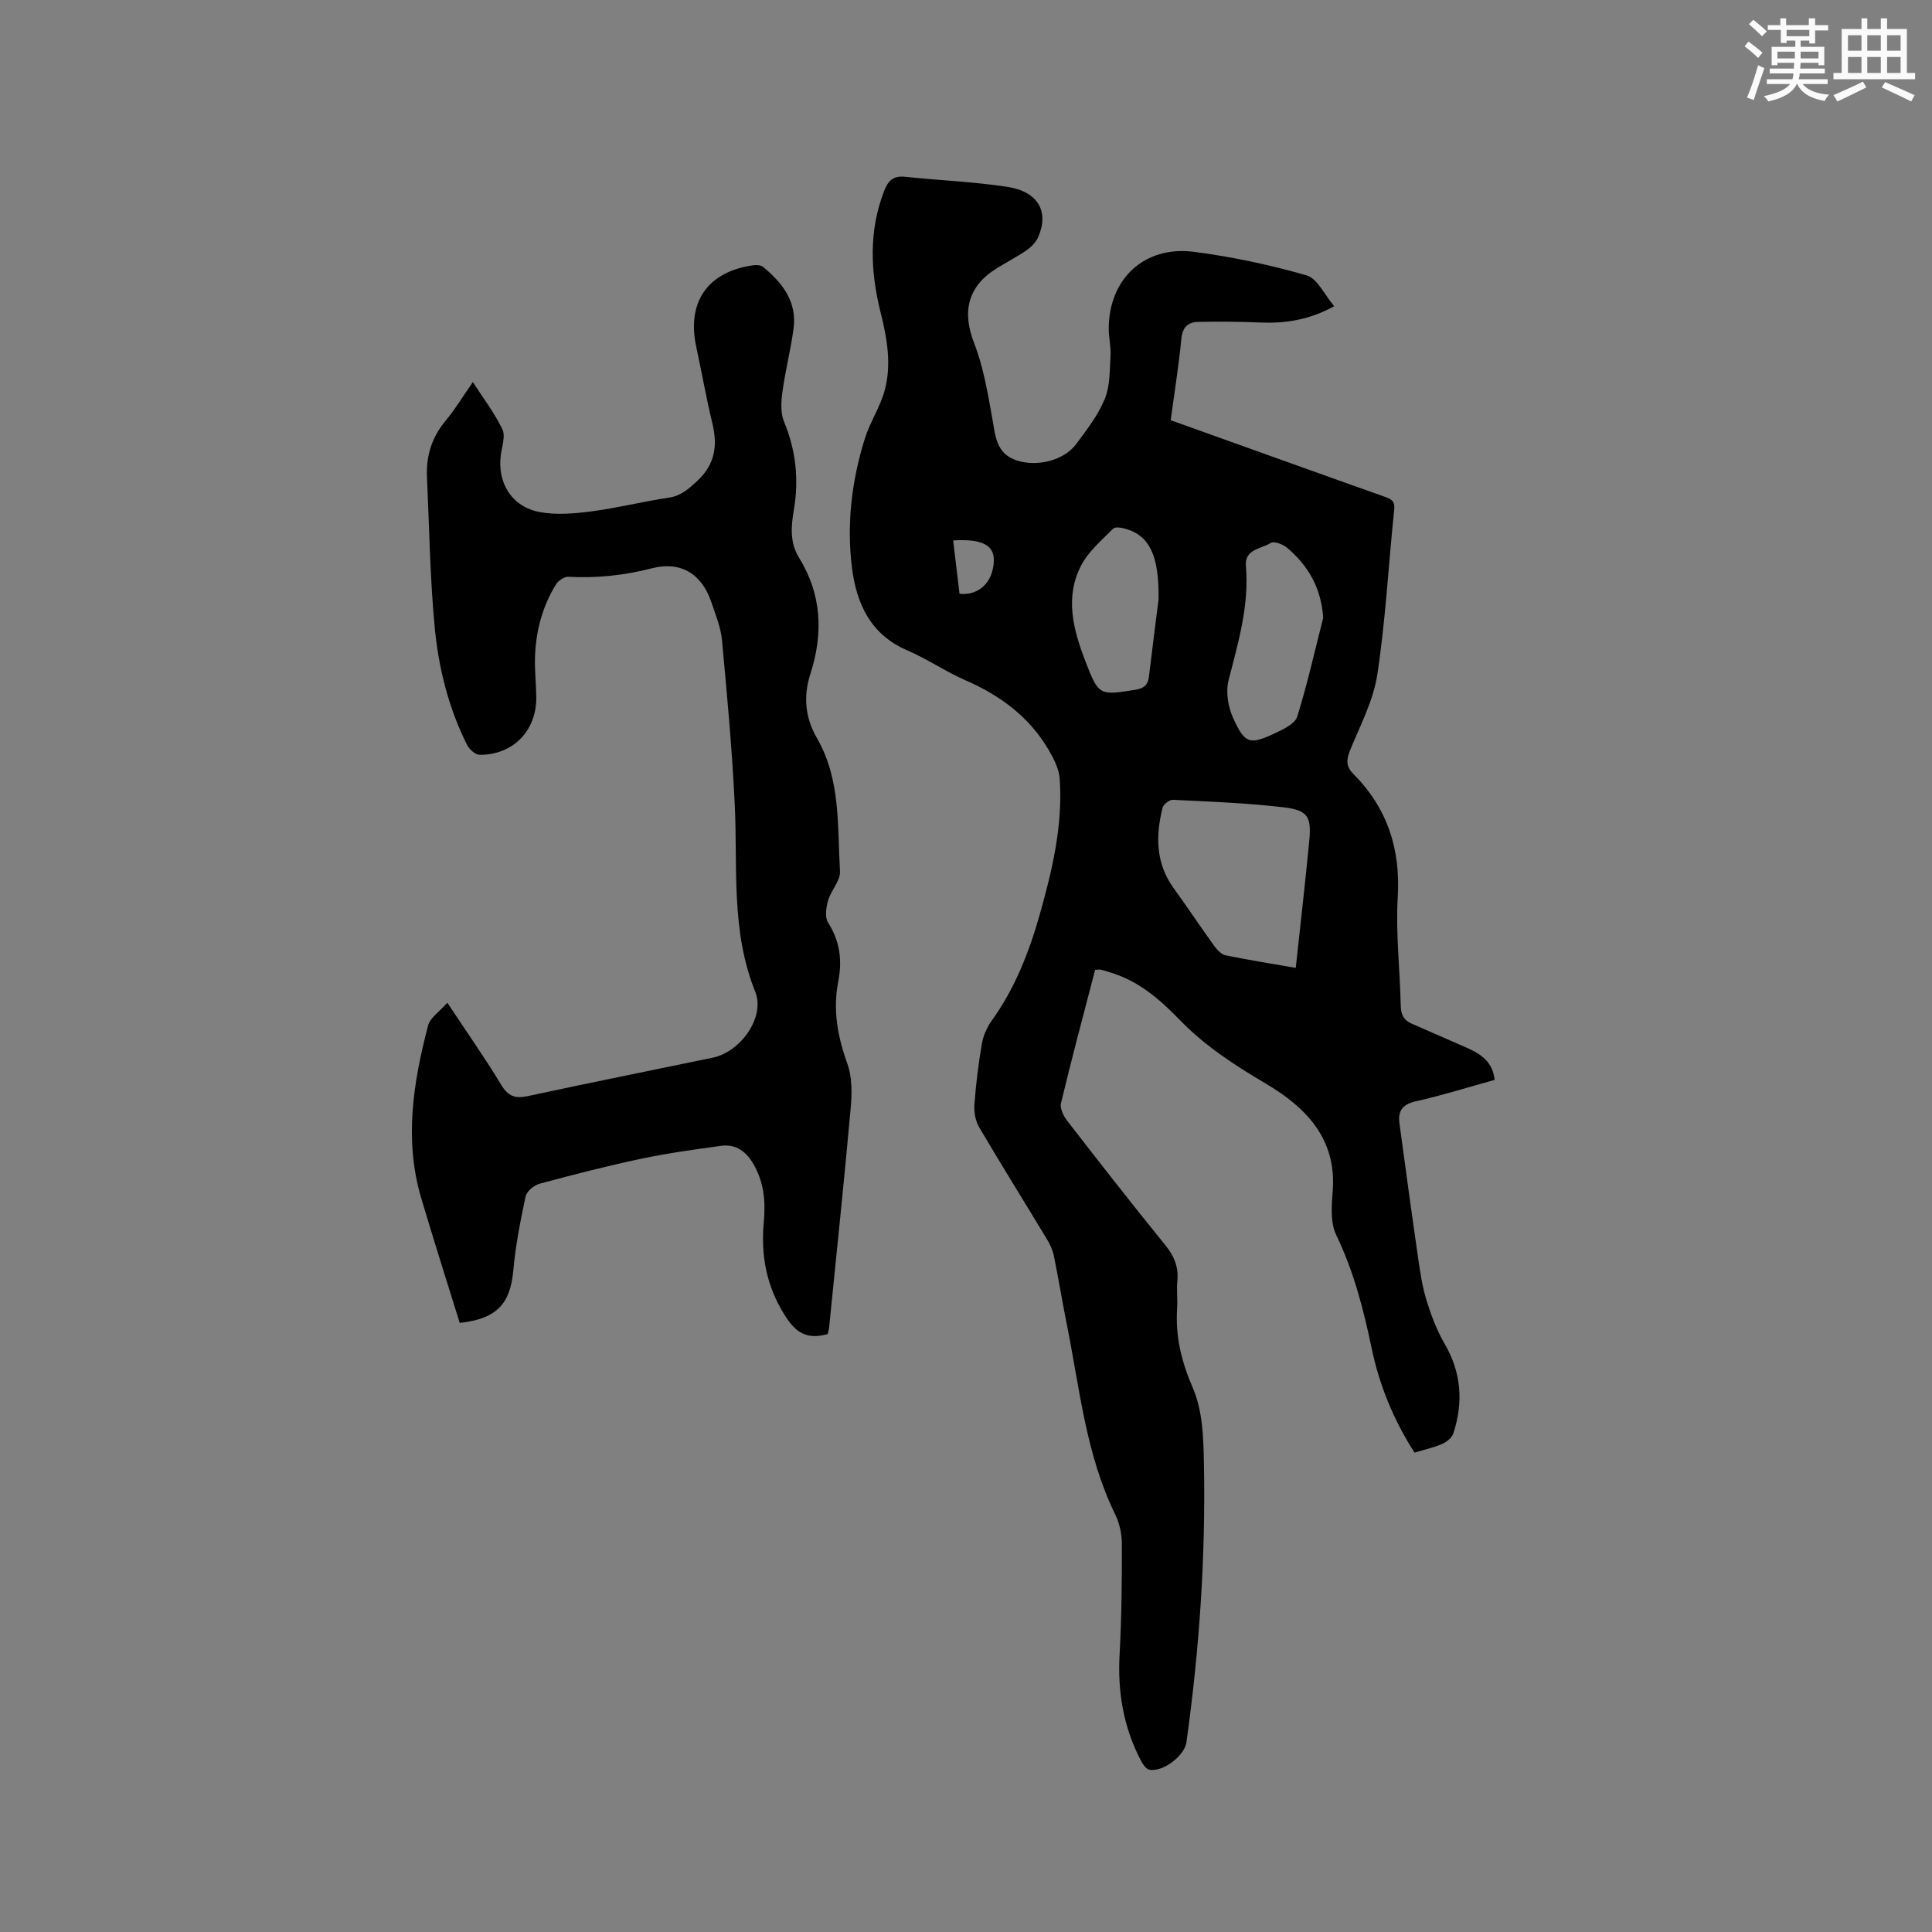
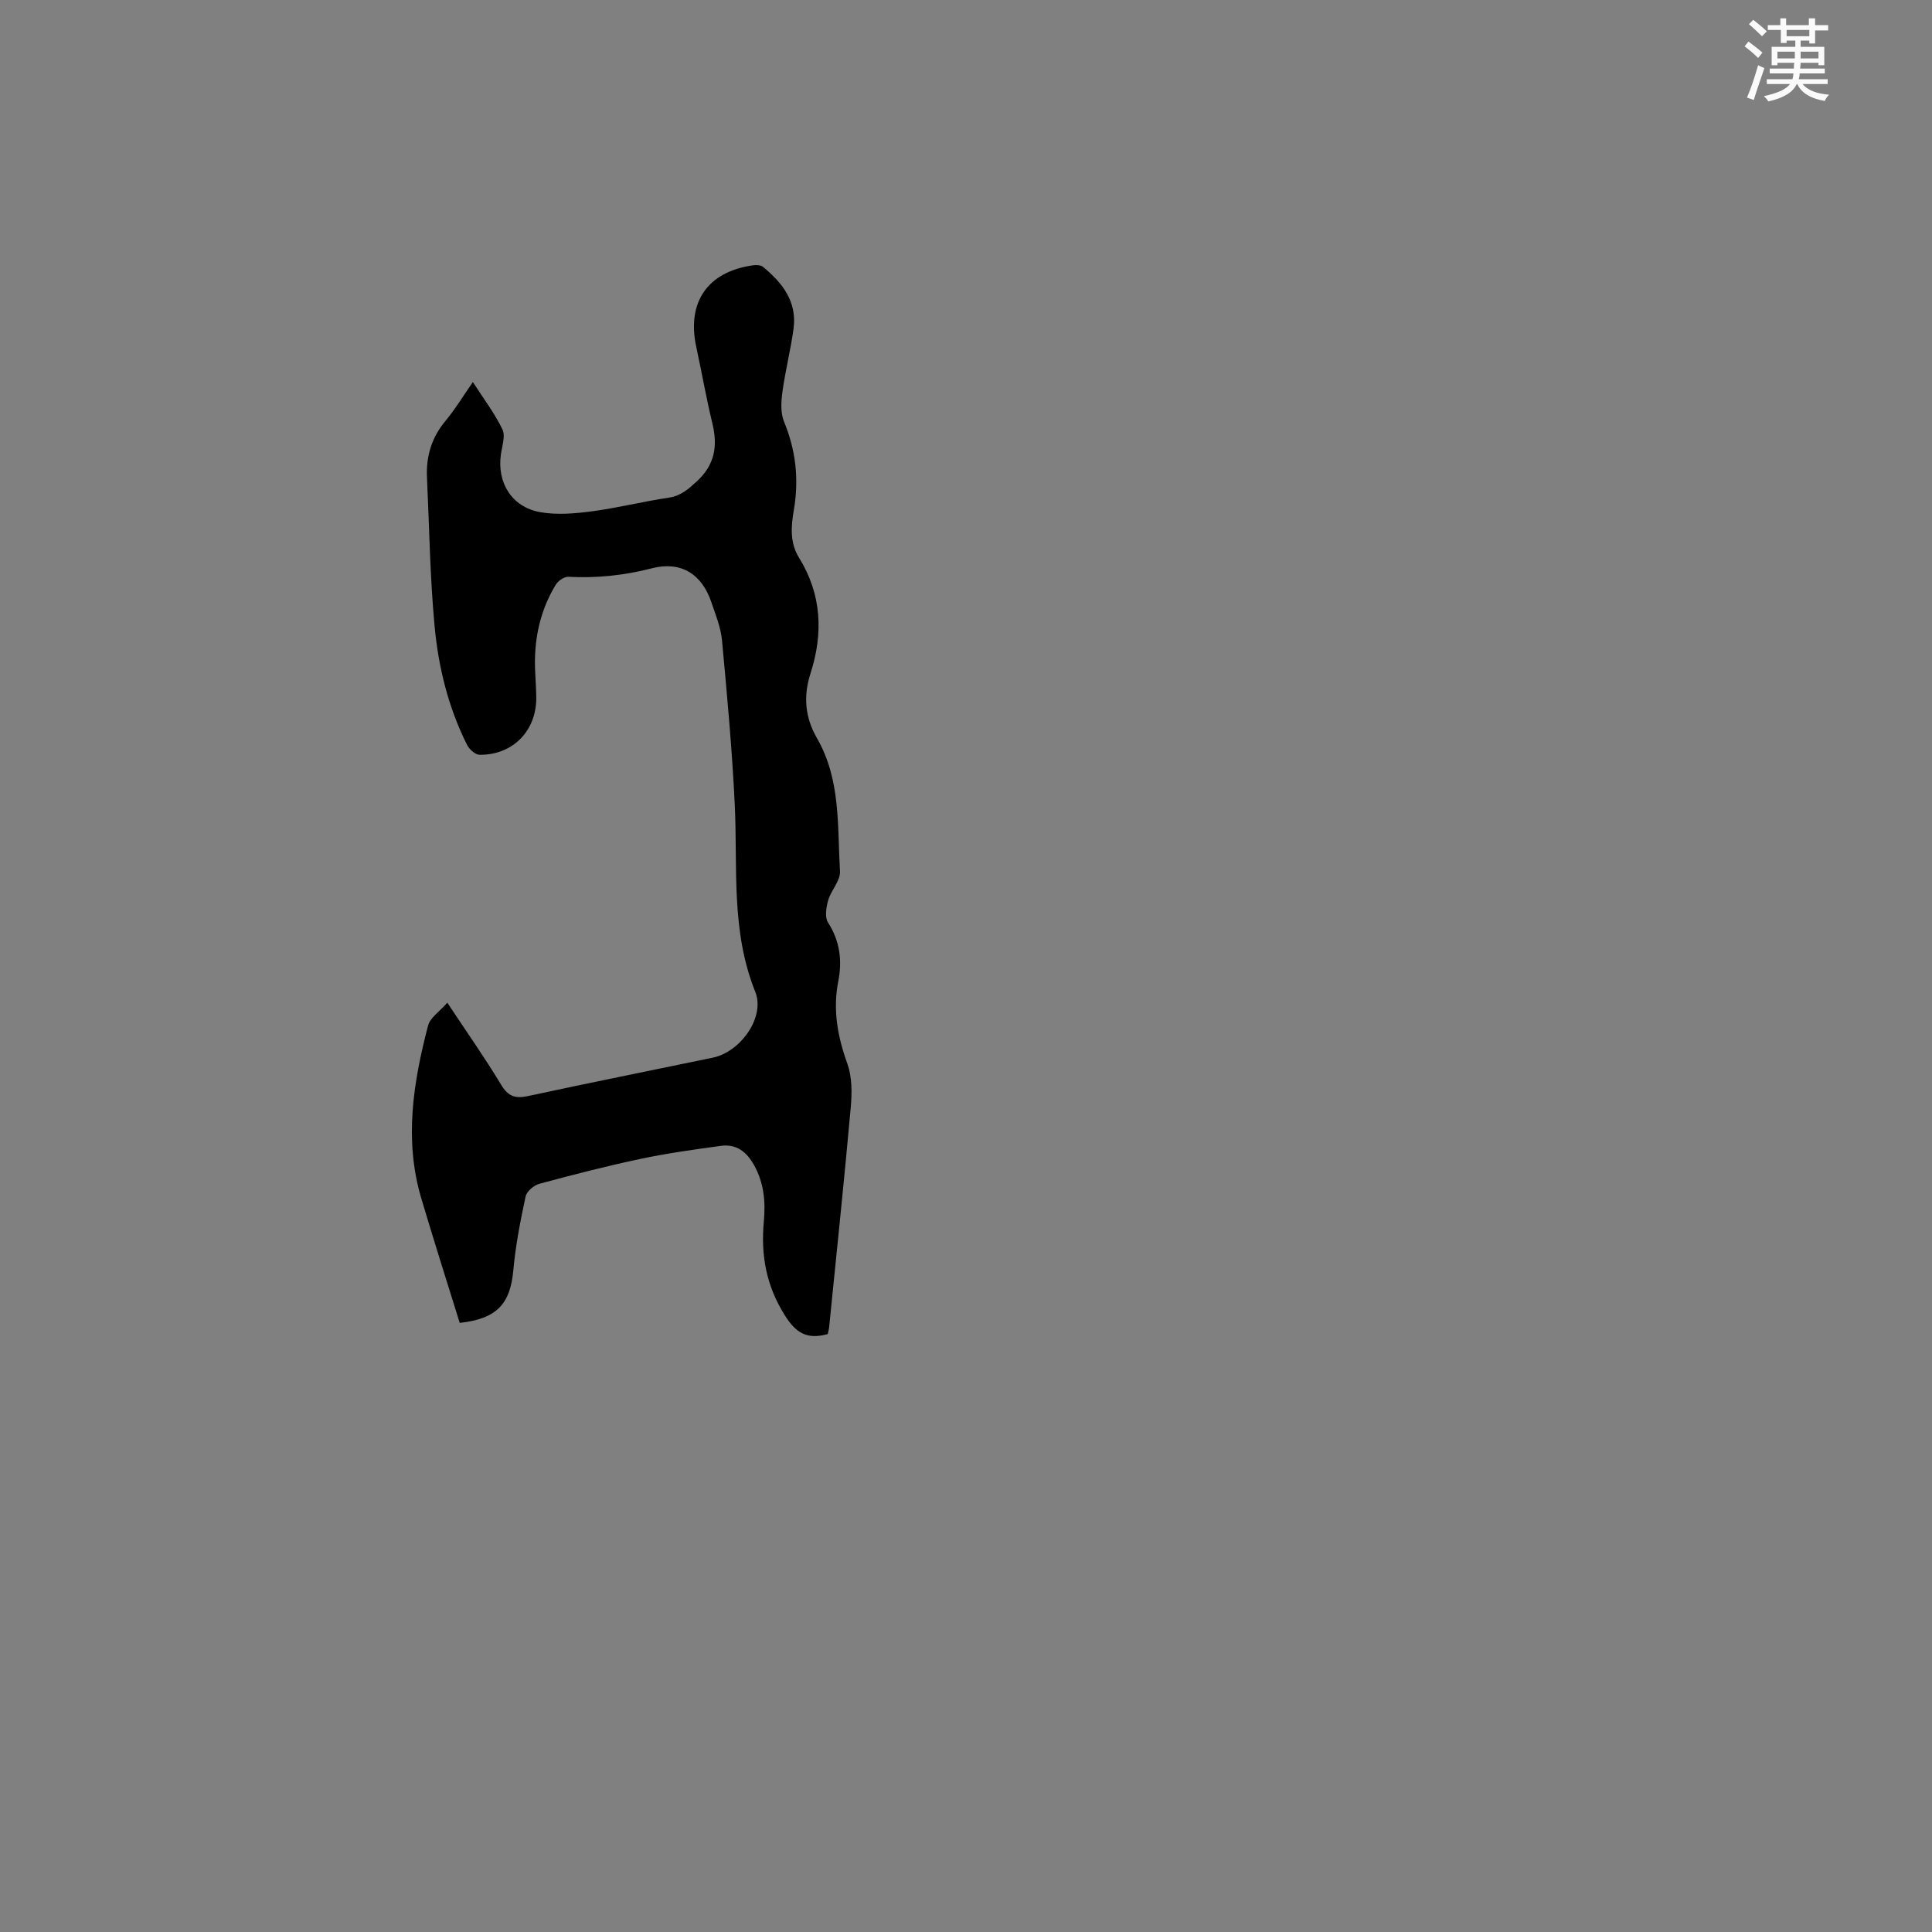
<svg xmlns="http://www.w3.org/2000/svg" enable-background="new 0 0 400 400" viewBox="0 0 400 400">
  <rect x="0" y="0" width="400" height="400" fill="#808080" stroke="none" />
-   <path d="m309.45 223.58c-5.47 1.51-10.81 3.2-16.27 4.42-2.77.62-3.79 1.96-3.44 4.56 1.26 9.33 2.53 18.67 3.88 27.99.42 2.93.87 5.9 1.74 8.71.95 3.06 2.1 6.15 3.71 8.91 3.51 6.01 3.94 12.2 1.81 18.64-.3.9-1.4 1.76-2.33 2.16-1.73.75-3.61 1.15-5.69 1.78-4.27-6.66-7.25-13.84-8.86-21.54-1.69-8.1-3.73-16.01-7.36-23.54-1.23-2.55-.96-6.04-.72-9.04.87-10.93-5.64-17.43-13.88-22.3-6.45-3.81-12.58-7.78-17.79-13.17-4.15-4.3-8.64-8.17-14.56-9.88-.61-.18-1.21-.39-1.83-.52-.29-.06-.61.01-1.13.04-2.39 9.19-4.85 18.38-7.07 27.63-.25 1.05.53 2.62 1.28 3.6 6.69 8.63 13.4 17.25 20.29 25.72 1.87 2.29 2.81 4.56 2.53 7.48-.18 1.89.07 3.82-.05 5.72-.38 5.8.92 11.03 3.28 16.48 2.02 4.66 2.17 10.33 2.27 15.58.38 19.32-.95 38.56-3.62 57.7-.39 2.83-4.95 6.28-7.72 5.67-.71-.16-1.36-1.21-1.77-1.99-3.56-6.85-4.78-14.13-4.35-21.83.42-7.6.48-15.23.47-22.85 0-2.05-.46-4.28-1.35-6.11-6.14-12.5-7.38-26.21-10.08-39.56-.94-4.67-1.7-9.38-2.65-14.05-.25-1.21-.82-2.41-1.46-3.47-4.65-7.71-9.43-15.35-13.99-23.11-.78-1.33-1.12-3.16-1-4.71.31-4.22.83-8.44 1.55-12.62.29-1.68 1.06-3.41 2.06-4.8 4.77-6.65 7.7-14.09 9.9-21.88 2.6-9.2 4.82-18.49 4.15-28.15-.13-1.96-1.13-3.98-2.14-5.74-4-6.95-10.05-11.48-17.34-14.65-4.16-1.81-7.97-4.45-12.14-6.24-7.59-3.27-10.46-9.7-11.39-17.07-1.13-9.02-.06-18.01 2.65-26.7 1.06-3.4 3.14-6.5 4.09-9.91 1.52-5.45.52-10.93-.83-16.33-2.09-8.4-2.45-16.73.72-25 .83-2.18 1.88-3.27 4.36-3.01 7.05.75 14.17 1.02 21.16 2.08 6.38.97 8.7 5.11 6.42 10.38-.46 1.07-1.43 2.06-2.41 2.74-2 1.39-4.18 2.5-6.25 3.79-5.99 3.73-7.13 9-4.62 15.44 1.93 4.95 2.82 10.35 3.77 15.63.65 3.63.78 7.26 5.06 8.67 4.19 1.38 9.77.02 12.3-3.39 2.2-2.96 4.54-5.98 5.92-9.34 1.11-2.69 1.01-5.92 1.19-8.92.11-1.88-.38-3.8-.37-5.7.05-10.27 7.41-17.17 17.67-15.84 7.85 1.02 15.68 2.68 23.28 4.87 2.26.65 3.73 4.05 5.74 6.39-5.31 2.9-10.24 3.59-15.41 3.37-4.22-.19-8.45-.2-12.68-.13-2.12.03-3.32 1.04-3.56 3.47-.54 5.57-1.43 11.11-2.21 16.89 7.69 2.76 15.25 5.47 22.8 8.17 7.08 2.53 14.15 5.07 21.23 7.58 1.33.47 2.46.74 2.25 2.74-1.19 11.38-1.78 22.85-3.5 34.15-.82 5.41-3.54 10.55-5.65 15.72-.78 1.92-.85 3.33.65 4.83 7.03 7.06 9.82 15.48 9.23 25.5-.44 7.48.46 15.04.62 22.56.04 1.83.62 2.98 2.27 3.69 3.78 1.63 7.54 3.31 11.32 4.95 2.93 1.28 5.44 2.88 5.85 6.69zm-41.18-23.19c.98-9.09 1.98-17.71 2.8-26.34.46-4.89-.28-6.29-5.14-6.88-7.65-.93-15.38-1.19-23.08-1.58-.71-.04-1.98.93-2.15 1.64-1.46 5.84-1.44 11.52 2.32 16.7 2.86 3.94 5.55 8.01 8.41 11.96.58.8 1.45 1.72 2.33 1.9 4.64.96 9.33 1.7 14.51 2.6zm5.68-72.47c-.4-6.16-3.07-10.79-7.48-14.52-.86-.72-2.72-1.42-3.38-.99-1.94 1.25-5.43 1.26-5.14 4.74.7 8.2-1.58 15.87-3.58 23.66-.62 2.4-.12 5.52.93 7.83 2.46 5.42 3.44 5.63 8.79 3.11 1.69-.8 4.02-1.91 4.48-3.37 2.1-6.72 3.64-13.62 5.38-20.46zm-34.08-3.82c.13-9.25-1.96-13.14-6.71-14.58-.85-.26-2.24-.52-2.68-.08-2.36 2.38-5.08 4.67-6.6 7.56-3.5 6.65-1.66 13.41.86 19.95 2.72 7.06 2.86 7.05 10.27 5.87 1.7-.27 2.65-.9 2.86-2.7.73-6.11 1.52-12.2 2-16.02zm-42.53-12.21c.46 3.84.89 7.48 1.32 11.05 4.09.41 6.98-2.48 7.1-6.84.09-3.24-2.42-4.57-8.42-4.21z" fill="#010000" />
  <path d="m171.37 276.21c-4.36 1.19-6.62-.27-8.91-3.93-3.83-6.11-4.96-12.43-4.32-19.35.38-4.07.05-8-2.02-11.7-1.55-2.78-3.69-4.44-6.9-3.99-5.55.76-11.11 1.53-16.58 2.69-7.04 1.49-14.02 3.28-20.96 5.16-1.14.31-2.64 1.57-2.86 2.63-1.08 5.04-2.08 10.14-2.54 15.26-.62 6.93-3.37 10.07-11.1 10.91-2.64-8.51-5.4-17.15-7.97-25.83-3.57-12.04-1.66-23.96 1.42-35.73.43-1.64 2.38-2.89 3.98-4.73 4.02 6.07 7.79 11.42 11.16 17.01 1.47 2.44 2.96 2.88 5.59 2.31 12.73-2.75 25.5-5.3 38.25-7.95 5.68-1.18 10.88-8.36 8.75-13.65-5.06-12.58-3.62-25.63-4.23-38.59-.54-11.41-1.59-22.79-2.65-34.17-.25-2.69-1.34-5.33-2.22-7.93-1.98-5.83-6.33-8.51-12.3-6.97-5.73 1.48-11.43 2.07-17.3 1.76-.85-.04-2.1.83-2.59 1.63-2.87 4.71-4.21 9.92-4.31 15.42-.05 2.64.25 5.29.27 7.94.05 6.9-4.85 11.93-11.74 11.86-.89-.01-2.12-1.12-2.58-2.03-3.9-7.76-5.95-16.14-6.74-24.68-.95-10.22-1.09-20.51-1.57-30.76-.2-4.39.99-8.28 3.88-11.72 1.96-2.34 3.55-5.01 5.62-7.98 2.18 3.39 4.49 6.42 6.11 9.77.67 1.38-.06 3.48-.31 5.24-.81 5.84 2.25 10.86 8.12 11.92 3.45.62 7.16.3 10.68-.16 5.34-.7 10.6-2.04 15.94-2.83 2.51-.37 4.03-1.74 5.81-3.36 3.74-3.43 4.38-7.3 3.25-11.98-1.27-5.24-2.2-10.57-3.34-15.84-2.02-9.32 2.34-15.63 11.8-16.94.66-.09 1.56-.04 2.02.34 4.01 3.29 7.06 7.19 6.32 12.76-.59 4.4-1.71 8.73-2.31 13.13-.27 2-.41 4.32.32 6.11 2.47 5.96 3.13 11.96 2.05 18.31-.57 3.31-.88 6.74 1.06 9.88 4.71 7.6 5.06 15.68 2.38 24-1.52 4.71-1.12 9.11 1.35 13.39 4.95 8.58 4.21 18.22 4.76 27.55.12 1.95-1.87 3.95-2.46 6.05-.41 1.44-.71 3.48-.01 4.57 2.46 3.83 2.96 7.86 2.12 12.13-1.16 5.91-.16 11.44 1.87 17.07 1.02 2.82.97 6.21.69 9.27-1.35 15.09-2.94 30.16-4.45 45.24-.04.48-.19.98-.3 1.49z" fill="#010000" />
  <g fill="#fafafb">
    <path d="m361.2 9.6.8-1c.9.7 1.9 1.4 2.9 2.3l-.9 1.1c-1-1-2-1.8-2.8-2.4zm.5 10.6c.9-2.1 1.6-4.3 2.3-6.7.4.2.8.4 1.3.6-.7 2.1-1.5 4.3-2.2 6.6zm.4-15.2.9-.9c1 .8 2 1.6 2.8 2.4l-1 1c-.9-.9-1.8-1.7-2.7-2.5zm12.5-1.2h1.2v1.4h2.7v1.1h-2.7v2.7h-1.2v-.6h-1.8v1.3h4.9v3.8h-1.2v-.5h-3.7c0 .4-.1.9-.1 1.2h5.1v1h-5.2c0 .5-.1.9-.2 1.2h6v1h-5.2c1.1 1.3 2.9 2 5.5 2.2-.4.4-.7.8-.9 1.3-2.9-.5-4.8-1.6-5.7-3.5h-.1c-.8 1.7-2.7 2.9-5.9 3.6-.2-.4-.6-.8-.9-1.1 2.8-.6 4.6-1.4 5.4-2.5h-4.8v-1h5.3c.1-.3.2-.7.2-1.2h-4.9v-1h5c0-.4 0-.8.1-1.2h-3.5v.5h-1.2v-3.8h4.9v-1.3h-1.8v.5h-1.2v-2.7h-2.7v-1h2.6v-1.4h1.2v1.4h4.7v-1.4zm-6.6 8.3h3.6c0-.4 0-.9 0-1.4h-3.6zm1.9-4.6h4.7v-1.3h-4.7zm6.6 3.2h-3.7v1.4h3.7z" />
-     <path d="m385.3 3.8h1.3v2.2h2.8v-2.2h1.3v2.2h4.1v9.1h1.7v1.3h-16.9v-1.3h1.7v-9.1h4.1v-2.2zm.4 13.1.7 1.2c-1.8.9-3.8 1.9-6 2.9-.2-.4-.5-.8-.8-1.3 2.3-1 4.3-1.9 6.1-2.8zm-3.1-6.4h2.8v-3.2h-2.8zm0 4.6h2.8v-3.3h-2.8zm4-4.6h2.8v-3.2h-2.8zm0 4.6h2.8v-3.3h-2.8zm3.7 1.9c2.1.9 4.1 1.8 6.1 2.7l-.7 1.3c-2.2-1.1-4.2-2-6.1-2.9zm3.2-9.7h-2.8v3.2h2.8zm-2.8 7.8h2.8v-3.3h-2.8z" />
  </g>
</svg>